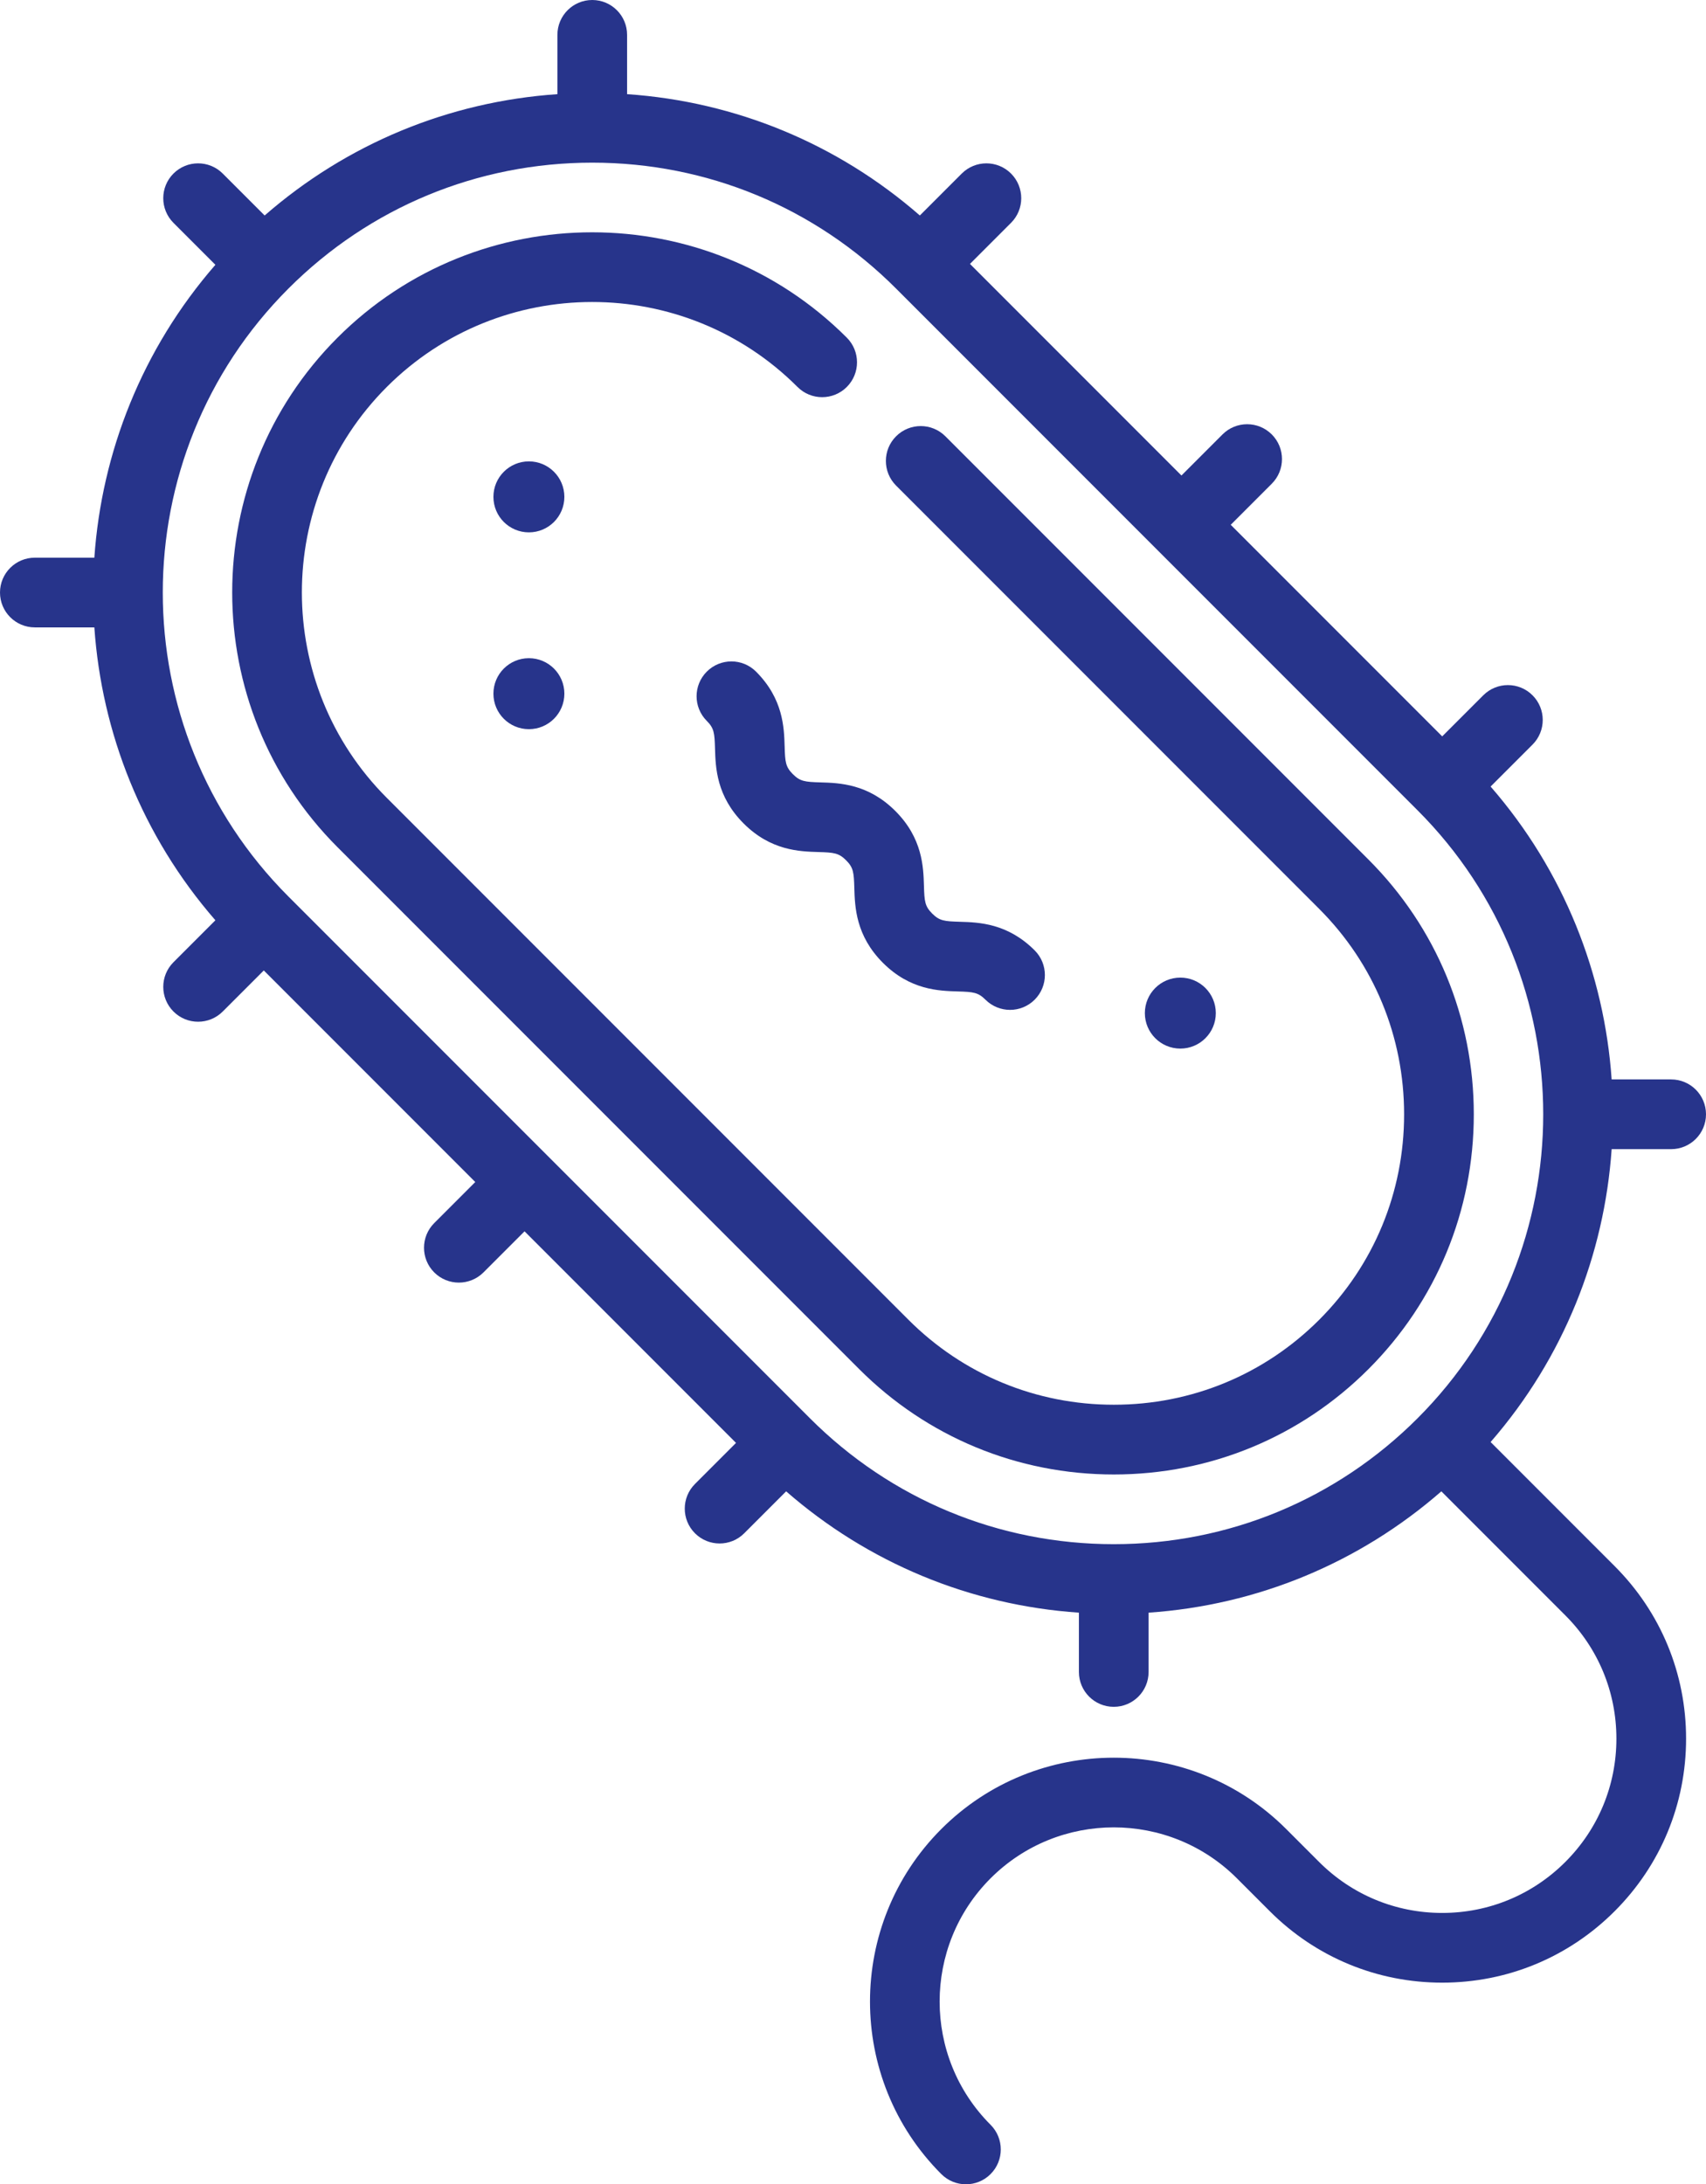
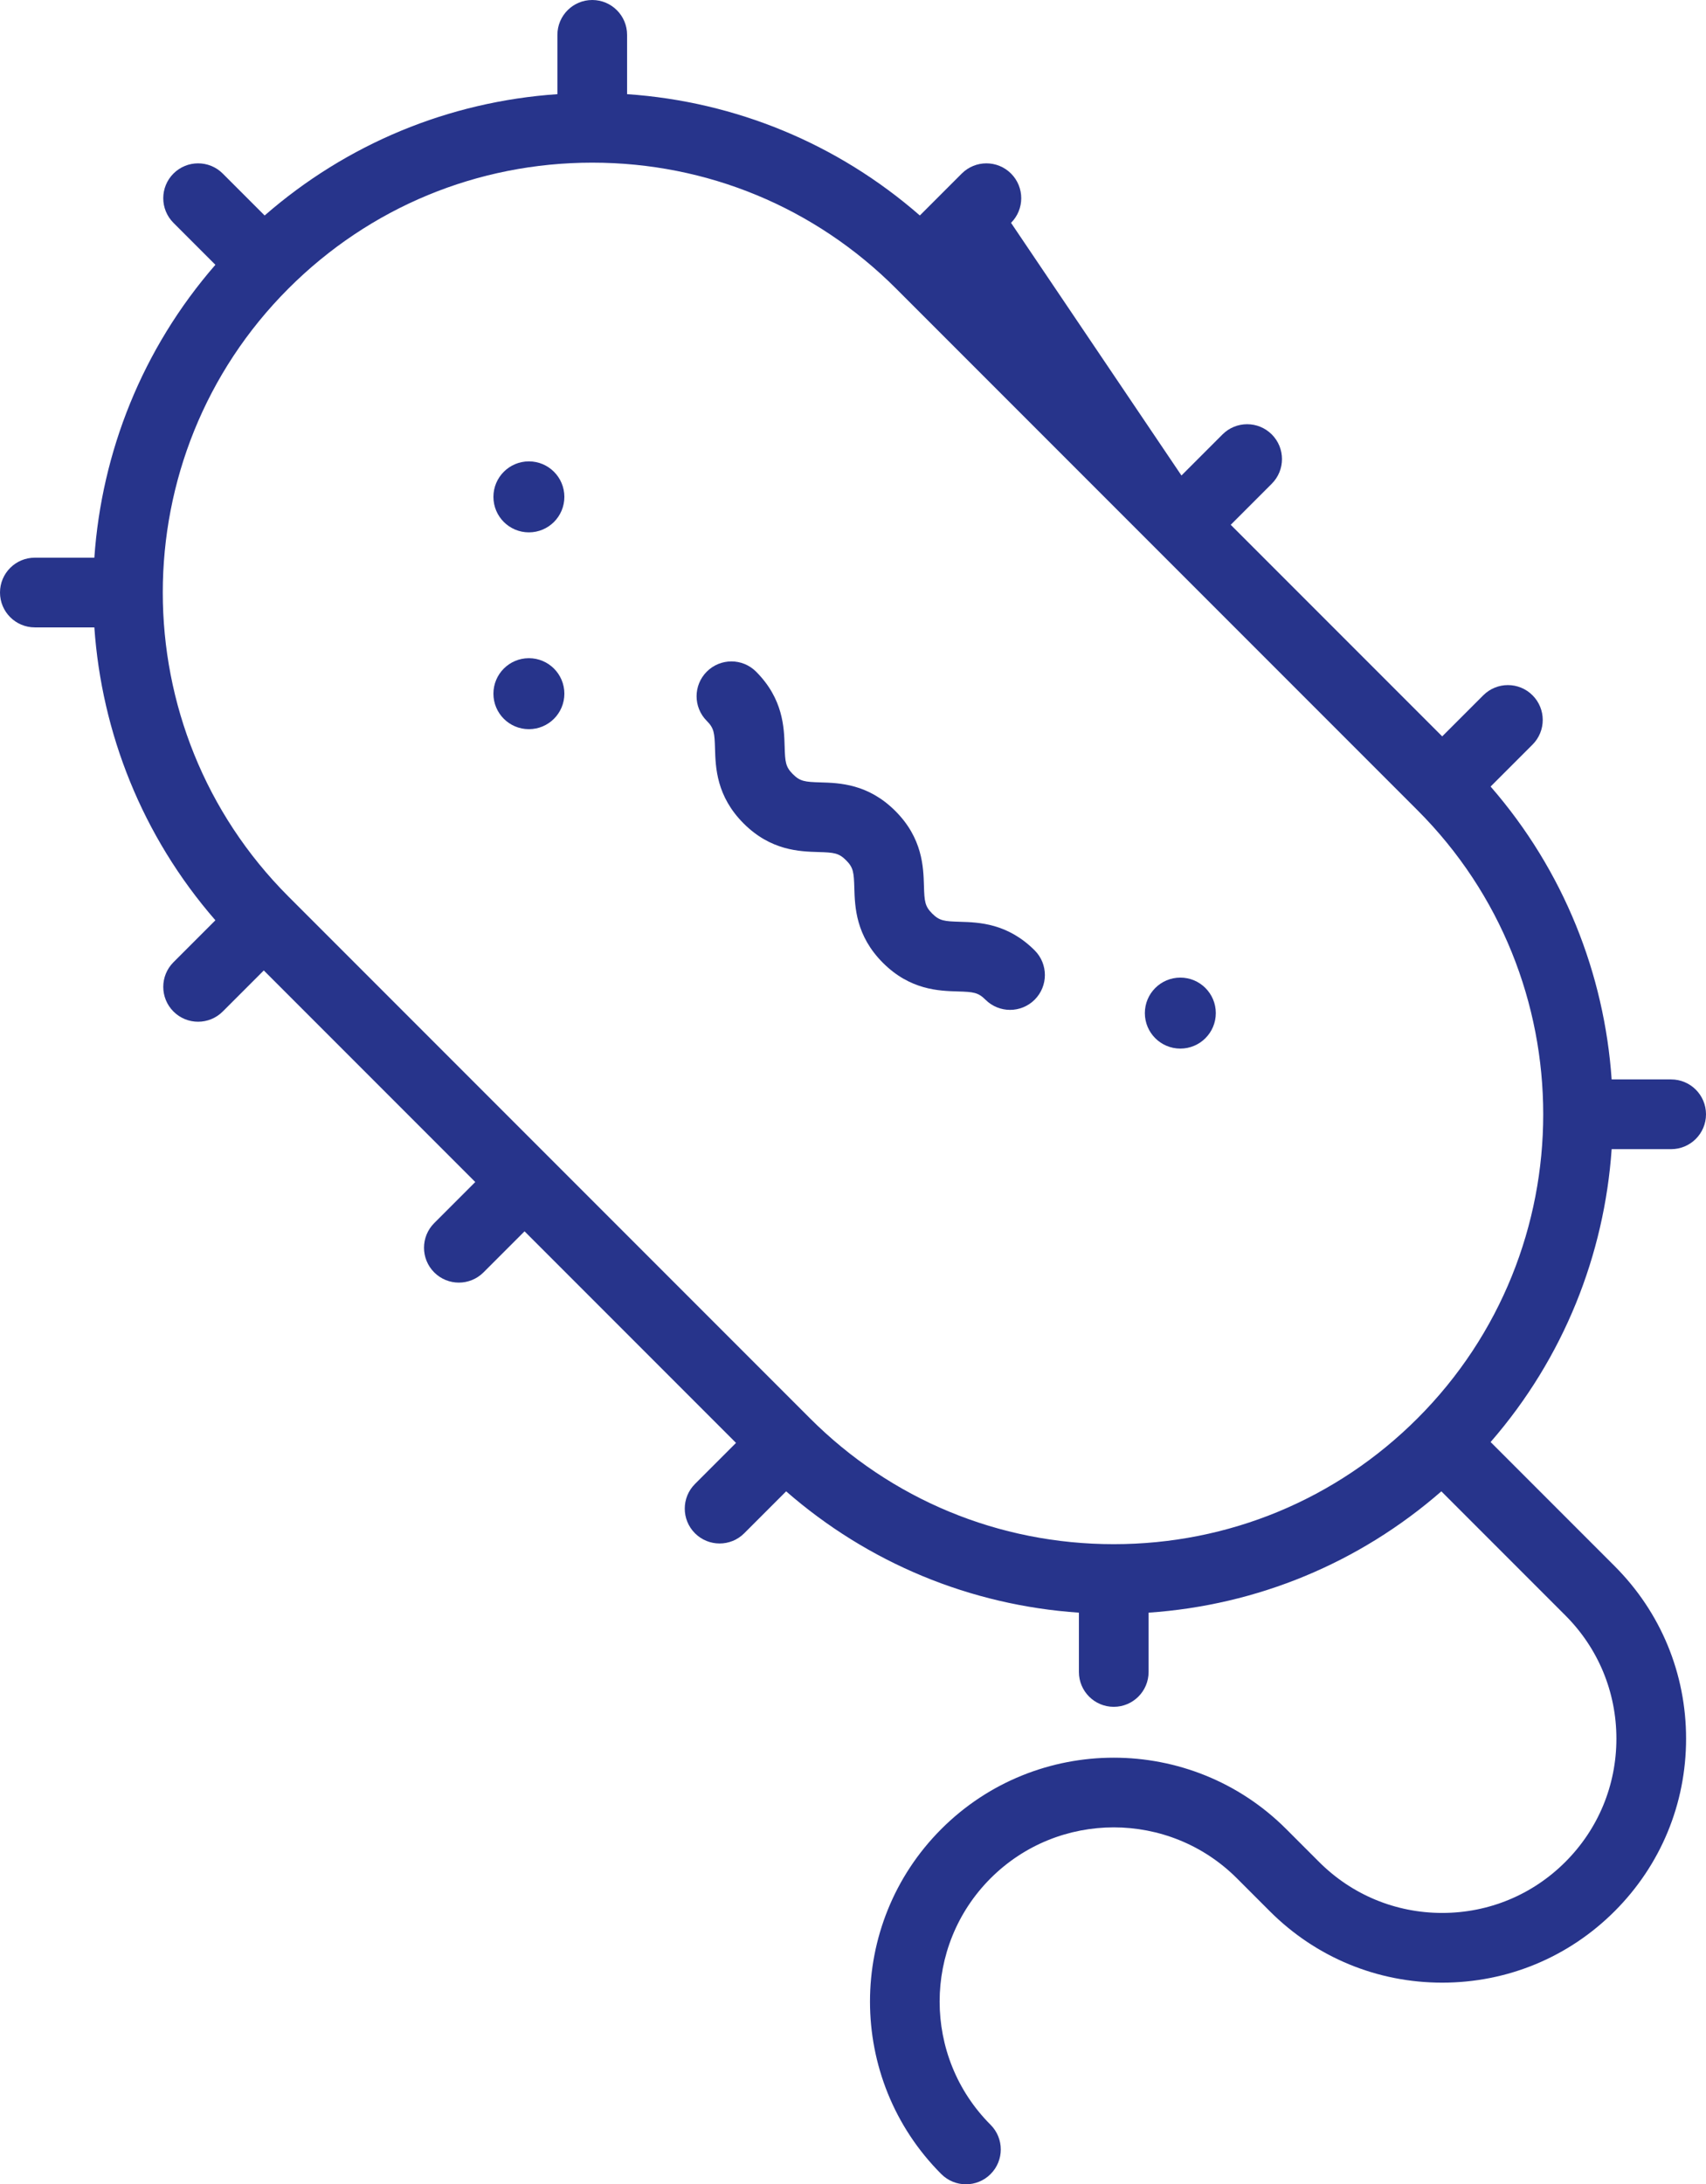
<svg xmlns="http://www.w3.org/2000/svg" width="529px" height="677px" viewBox="0 0 529 677" version="1.1">
  <title>bacteria</title>
  <desc>Created with Sketch.</desc>
  <defs />
  <g id="Projects" stroke="none" stroke-width="1" fill="none" fill-rule="evenodd">
    <g id="Project---Helicobacter-Research-Laboratory" transform="translate(-829, -2232)" fill="#27348B" fill-rule="nonzero">
      <g id="bacteria" transform="translate(1093.5, 2570.5) scale(-1, 1) translate(-1093.5, -2570.5) translate(829, 2232)">
-         <path d="M518.198,172.849 L499.744,172.849 C497.484,140.238 484.969,108.216 462.21,82.072 L475.213,69.07 C479.432,64.851 479.432,58.011 475.213,53.793 C470.995,49.574 464.155,49.573 459.936,53.792 L446.938,66.789 C421.467,44.582 389.87,31.492 356.157,29.184 L356.157,10.803 C356.157,4.835 351.32,0 345.354,0 C339.388,0 334.551,4.835 334.551,10.803 L334.551,29.183 C300.839,31.492 269.241,44.581 243.771,66.787 L230.774,53.791 C226.555,49.573 219.715,49.572 215.497,53.792 C211.278,58.011 211.278,64.851 215.497,69.069 L228.227,81.799 L162.652,147.377 L149.922,134.646 C145.703,130.429 138.862,130.429 134.645,134.646 C130.426,138.867 130.426,145.706 134.645,149.925 L147.375,162.655 L81.797,228.233 L69.065,215.502 C64.846,211.285 58.006,211.283 53.789,215.504 C49.57,219.723 49.57,226.563 53.789,230.781 L66.79,243.782 C44.031,269.928 31.517,301.95 29.257,334.56 L10.803,334.56 C4.837,334.56 0,339.396 0,345.364 C0,351.331 4.837,356.167 10.803,356.167 L29.257,356.167 C31.517,388.777 44.033,420.799 66.79,446.945 L28.325,485.41 C14.042,499.693 6.176,518.683 6.176,538.884 C6.176,559.081 14.042,578.073 28.325,592.356 C42.608,606.638 61.598,614.504 81.797,614.504 C101.996,614.504 120.986,606.638 135.269,592.354 L145.452,582.171 C166.512,561.109 200.781,561.111 221.841,582.169 C242.901,603.231 242.901,637.5 221.841,658.558 C217.622,662.779 217.622,669.618 221.841,673.837 C223.949,675.946 226.715,677 229.479,677 C232.243,677 235.009,675.946 237.117,673.837 C266.601,644.352 266.601,596.378 237.117,566.891 C207.633,537.407 159.66,537.407 130.174,566.892 L119.99,577.076 C109.788,587.278 96.224,592.896 81.797,592.896 C67.37,592.896 53.804,587.278 43.604,577.076 C33.401,566.875 27.784,553.311 27.784,538.882 C27.784,524.452 33.403,510.888 43.604,500.687 L82.063,462.227 C107.534,484.433 139.132,497.521 172.844,499.83 L172.844,518.211 C172.844,524.179 177.681,529.014 183.647,529.014 C189.613,529.014 194.45,524.179 194.45,518.211 L194.45,499.83 C228.162,497.522 259.76,484.433 285.231,462.227 L298.228,475.223 C300.336,477.332 303.102,478.387 305.866,478.387 C308.63,478.387 311.396,477.332 313.504,475.222 C317.723,471.003 317.723,464.163 313.504,459.945 L300.774,447.215 L366.349,381.637 L379.081,394.368 C381.19,396.476 383.955,397.531 386.719,397.531 C389.484,397.531 392.249,396.476 394.358,394.366 C398.577,390.147 398.577,383.308 394.358,379.089 L381.628,366.359 L447.203,300.781 L459.935,313.512 C462.043,315.621 464.809,316.675 467.573,316.675 C470.337,316.675 473.103,315.621 475.211,313.51 C479.43,309.291 479.43,302.451 475.211,298.233 L462.21,285.232 C484.969,259.086 497.483,227.064 499.743,194.454 L518.197,194.454 C524.163,194.454 529,189.618 529,183.65 C529,177.683 524.165,172.849 518.198,172.849 Z M439.565,277.865 L277.857,439.576 C252.692,464.742 219.235,478.601 183.646,478.601 C148.058,478.601 114.599,464.742 89.435,439.576 C37.488,387.628 37.488,303.099 89.435,251.151 L251.143,89.439 C276.302,64.278 309.751,50.42 345.331,50.413 C380.956,50.419 414.405,64.277 439.565,89.439 C491.512,141.387 491.512,225.916 439.565,277.865 Z" id="Shape" />
+         <path d="M518.198,172.849 L499.744,172.849 C497.484,140.238 484.969,108.216 462.21,82.072 L475.213,69.07 C479.432,64.851 479.432,58.011 475.213,53.793 C470.995,49.574 464.155,49.573 459.936,53.792 L446.938,66.789 C421.467,44.582 389.87,31.492 356.157,29.184 L356.157,10.803 C356.157,4.835 351.32,0 345.354,0 C339.388,0 334.551,4.835 334.551,10.803 L334.551,29.183 C300.839,31.492 269.241,44.581 243.771,66.787 L230.774,53.791 C226.555,49.573 219.715,49.572 215.497,53.792 C211.278,58.011 211.278,64.851 215.497,69.069 L162.652,147.377 L149.922,134.646 C145.703,130.429 138.862,130.429 134.645,134.646 C130.426,138.867 130.426,145.706 134.645,149.925 L147.375,162.655 L81.797,228.233 L69.065,215.502 C64.846,211.285 58.006,211.283 53.789,215.504 C49.57,219.723 49.57,226.563 53.789,230.781 L66.79,243.782 C44.031,269.928 31.517,301.95 29.257,334.56 L10.803,334.56 C4.837,334.56 0,339.396 0,345.364 C0,351.331 4.837,356.167 10.803,356.167 L29.257,356.167 C31.517,388.777 44.033,420.799 66.79,446.945 L28.325,485.41 C14.042,499.693 6.176,518.683 6.176,538.884 C6.176,559.081 14.042,578.073 28.325,592.356 C42.608,606.638 61.598,614.504 81.797,614.504 C101.996,614.504 120.986,606.638 135.269,592.354 L145.452,582.171 C166.512,561.109 200.781,561.111 221.841,582.169 C242.901,603.231 242.901,637.5 221.841,658.558 C217.622,662.779 217.622,669.618 221.841,673.837 C223.949,675.946 226.715,677 229.479,677 C232.243,677 235.009,675.946 237.117,673.837 C266.601,644.352 266.601,596.378 237.117,566.891 C207.633,537.407 159.66,537.407 130.174,566.892 L119.99,577.076 C109.788,587.278 96.224,592.896 81.797,592.896 C67.37,592.896 53.804,587.278 43.604,577.076 C33.401,566.875 27.784,553.311 27.784,538.882 C27.784,524.452 33.403,510.888 43.604,500.687 L82.063,462.227 C107.534,484.433 139.132,497.521 172.844,499.83 L172.844,518.211 C172.844,524.179 177.681,529.014 183.647,529.014 C189.613,529.014 194.45,524.179 194.45,518.211 L194.45,499.83 C228.162,497.522 259.76,484.433 285.231,462.227 L298.228,475.223 C300.336,477.332 303.102,478.387 305.866,478.387 C308.63,478.387 311.396,477.332 313.504,475.222 C317.723,471.003 317.723,464.163 313.504,459.945 L300.774,447.215 L366.349,381.637 L379.081,394.368 C381.19,396.476 383.955,397.531 386.719,397.531 C389.484,397.531 392.249,396.476 394.358,394.366 C398.577,390.147 398.577,383.308 394.358,379.089 L381.628,366.359 L447.203,300.781 L459.935,313.512 C462.043,315.621 464.809,316.675 467.573,316.675 C470.337,316.675 473.103,315.621 475.211,313.51 C479.43,309.291 479.43,302.451 475.211,298.233 L462.21,285.232 C484.969,259.086 497.483,227.064 499.743,194.454 L518.197,194.454 C524.163,194.454 529,189.618 529,183.65 C529,177.683 524.165,172.849 518.198,172.849 Z M439.565,277.865 L277.857,439.576 C252.692,464.742 219.235,478.601 183.646,478.601 C148.058,478.601 114.599,464.742 89.435,439.576 C37.488,387.628 37.488,303.099 89.435,251.151 L251.143,89.439 C276.302,64.278 309.751,50.42 345.331,50.413 C380.956,50.419 414.405,64.277 439.565,89.439 C491.512,141.387 491.512,225.916 439.565,277.865 Z" id="Shape" />
        <circle id="Oval" cx="365" cy="215" r="11" />
        <circle id="Oval" cx="365" cy="154" r="11" />
-         <path d="M266.422,104.654 C262.201,108.876 262.201,115.717 266.422,119.937 C270.642,124.156 277.485,124.156 281.704,119.937 C316.816,84.826 373.947,84.825 409.06,119.936 C444.172,155.048 444.172,212.181 409.06,247.292 L247.298,409.055 C230.319,426.034 207.704,435.384 183.619,435.384 C159.534,435.384 136.92,426.034 119.942,409.055 C102.963,392.079 93.613,369.463 93.613,345.379 C93.613,321.295 102.963,298.679 119.942,281.701 L251.139,150.505 C255.36,146.283 255.36,139.442 251.139,135.222 C246.919,131.003 240.076,131.003 235.857,135.222 L104.659,266.418 C83.598,287.479 72,315.521 72,345.381 C72,375.24 83.598,403.282 104.659,424.34 C125.72,445.401 153.762,457 183.62,457 C213.479,457 241.521,445.401 262.582,424.341 L424.345,262.578 C467.885,219.038 467.885,148.195 424.345,104.655 C380.804,61.115 309.96,61.115 266.422,104.654 Z" id="Shape" />
        <circle id="Oval" cx="163" cy="314" r="11" />
        <path d="M239.947,283.147 C237.68,285.413 236.19,285.556 231.373,285.697 C225.489,285.87 216.596,286.132 208.163,294.563 C203.946,298.781 203.946,305.62 208.163,309.836 C210.273,311.946 213.036,313 215.801,313 C218.564,313 221.329,311.946 223.437,309.838 C225.704,307.571 227.193,307.429 232.009,307.287 C237.895,307.115 246.788,306.852 255.222,298.418 C263.653,289.987 263.916,281.093 264.089,275.208 C264.232,270.391 264.373,268.902 266.641,266.634 C268.907,264.369 270.396,264.226 275.212,264.083 C281.095,263.911 289.989,263.649 298.421,255.217 C306.852,246.786 307.114,237.892 307.287,232.008 C307.428,227.191 307.571,225.702 309.837,223.436 C314.055,219.218 314.054,212.379 309.836,208.163 C305.618,203.946 298.78,203.945 294.564,208.164 C286.132,216.596 285.87,225.489 285.698,231.373 C285.556,236.19 285.414,237.679 283.149,239.944 C280.882,242.211 279.393,242.352 274.578,242.495 C268.693,242.667 259.8,242.929 251.367,251.362 C242.936,259.794 242.672,268.687 242.5,274.573 C242.357,279.39 242.215,280.879 239.947,283.147 Z" id="Shape" />
      </g>
    </g>
  </g>
</svg>